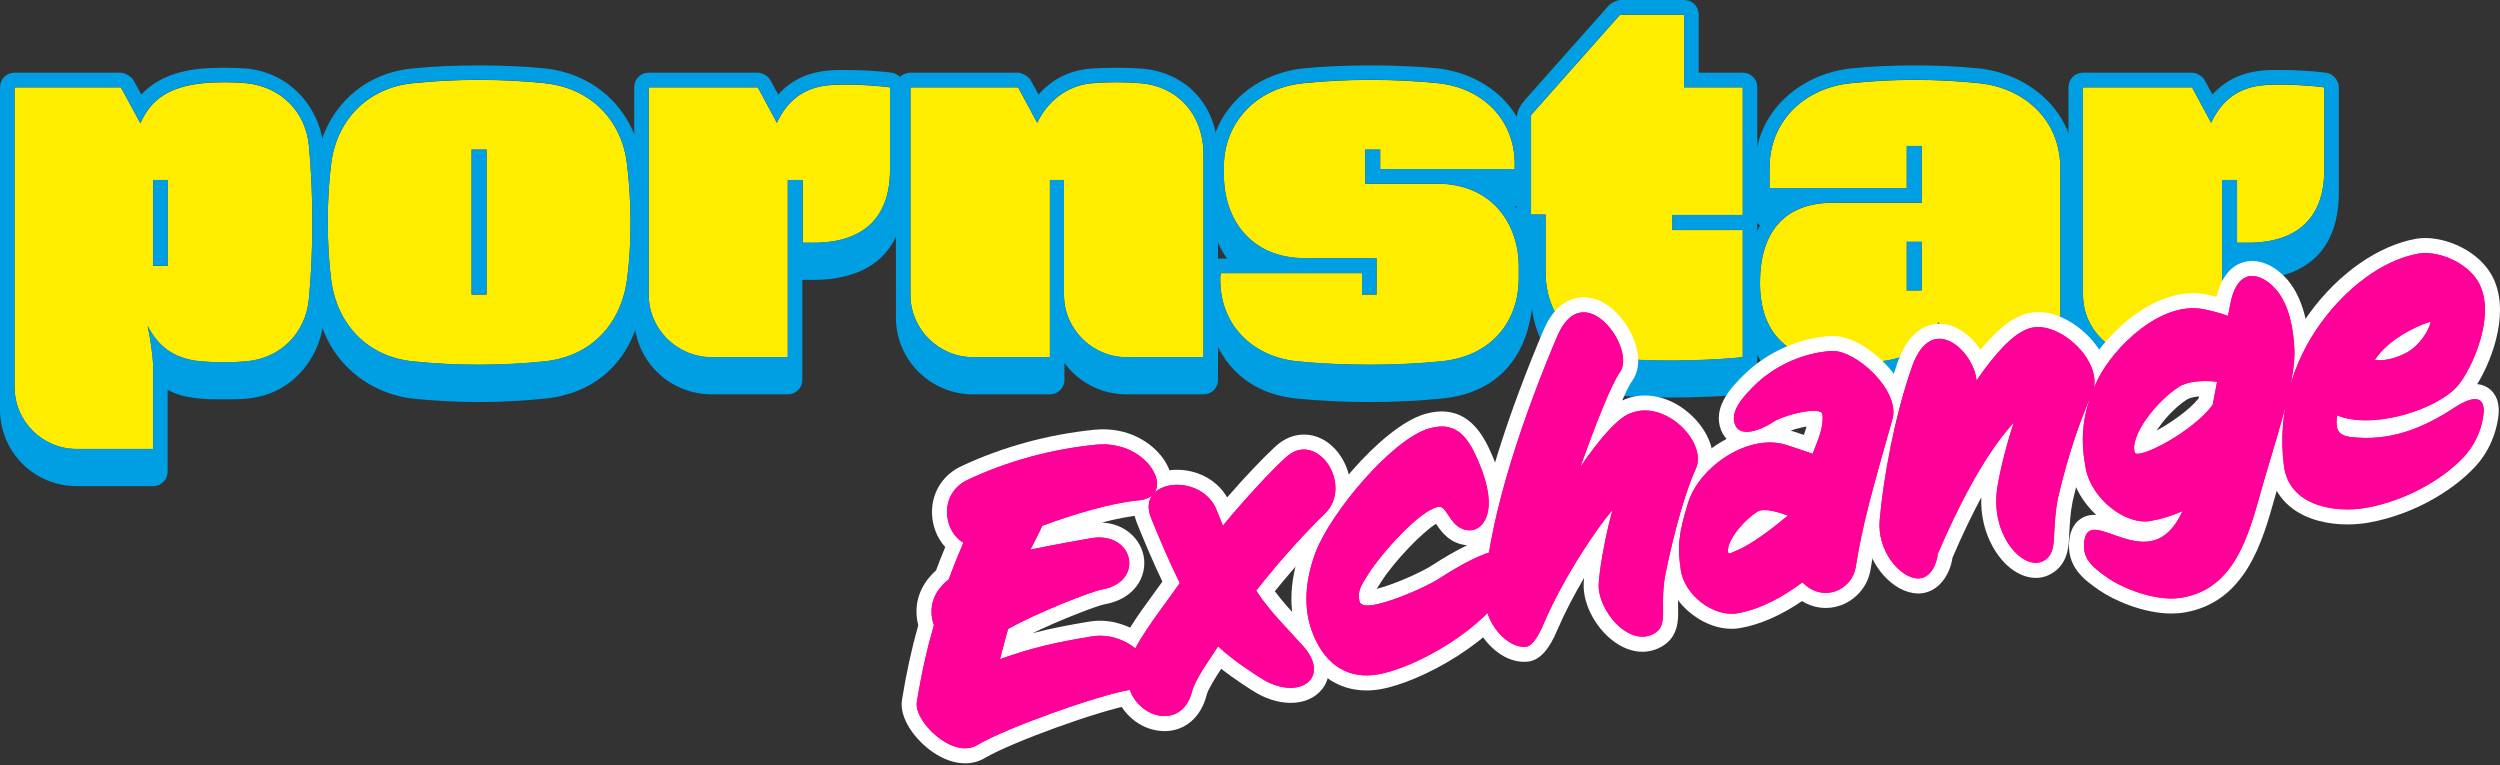
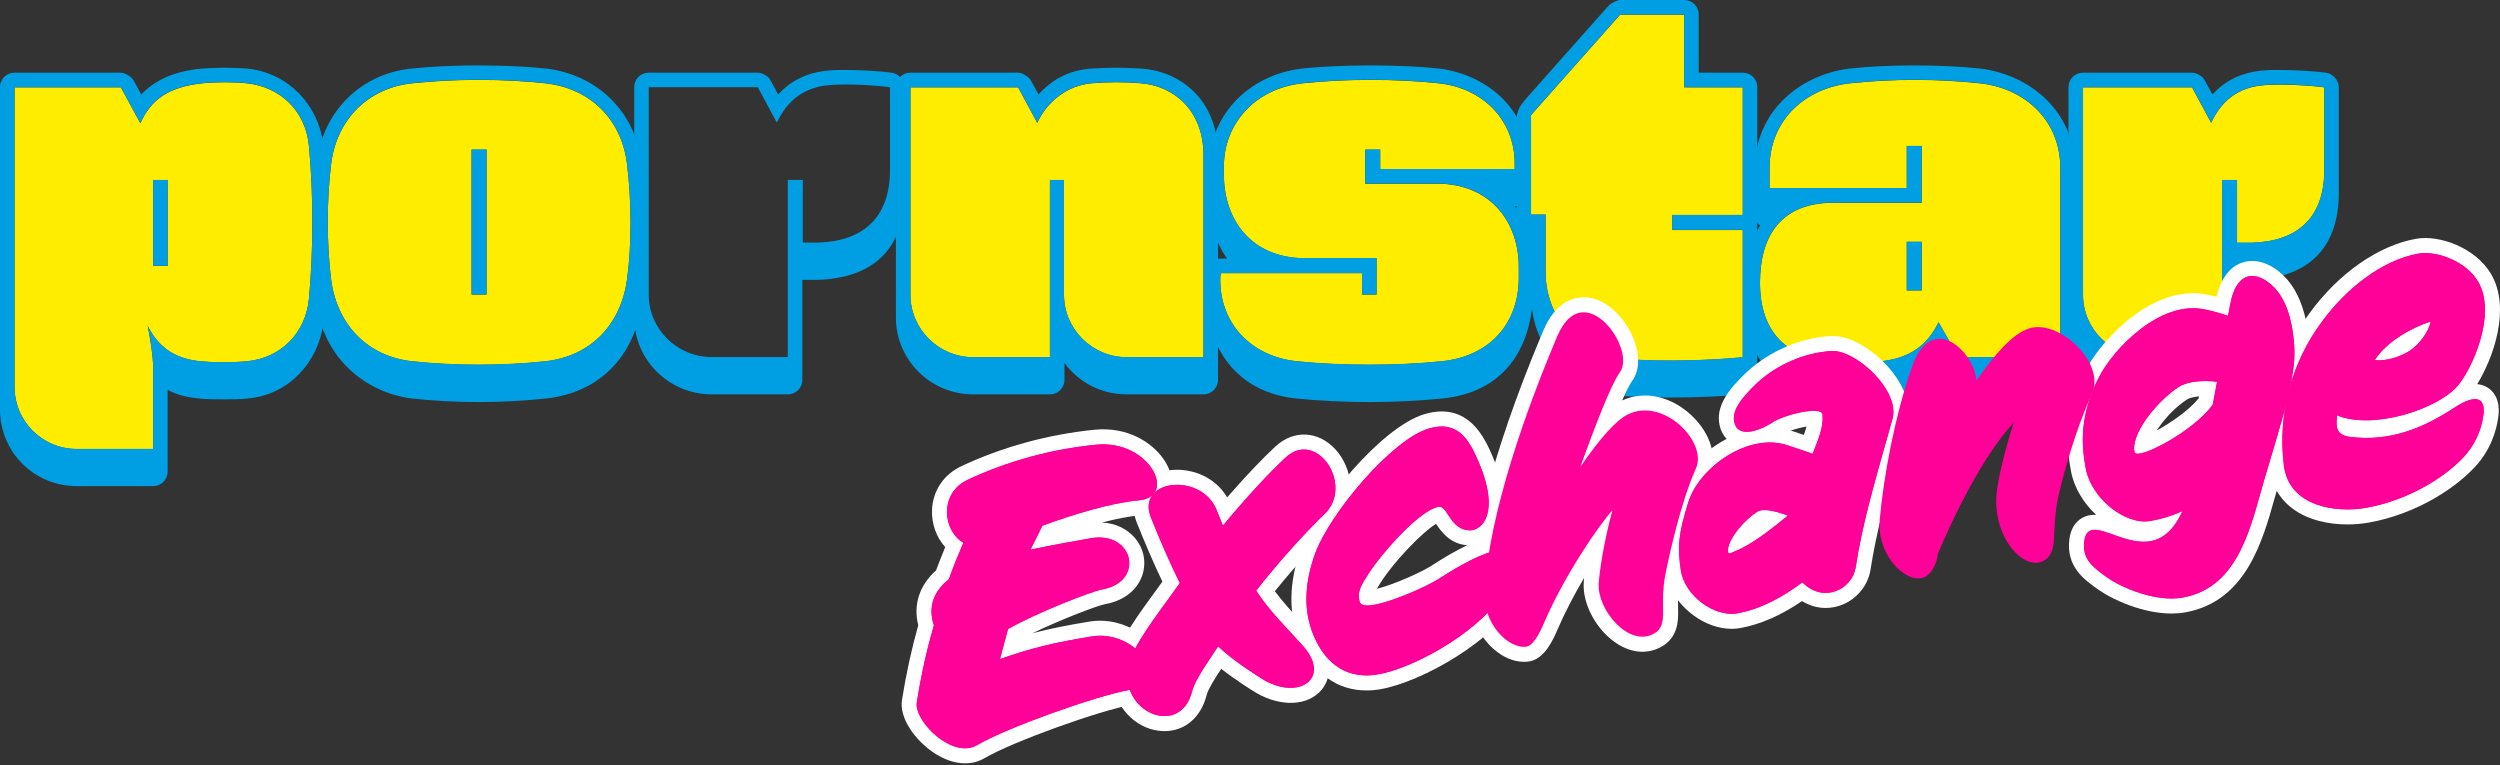
<svg xmlns="http://www.w3.org/2000/svg" width="100%" height="100%" viewBox="0 0 500 153" version="1.1" xml:space="preserve" style="fill-rule:evenodd;clip-rule:evenodd;stroke-linejoin:round;stroke-miterlimit:2;">
  <rect x="0" y="0" width="500" height="153" fill="#333333" stroke="none" />
  <g id="Logo">
    <g id="Pornstar">
      <g transform="matrix(1,0,0,1,228.156,71.181)">
        <path d="M0,-54.518C-3.18,-54.791 -6.633,-54.791 -9.813,-54.518C-14.72,-54.064 -18.627,-50.974 -20.717,-46.613L-24.533,-53.701L-46.068,-53.701L-46.068,-12.176C-46.068,-5.361 -40.434,0.273 -33.529,0.273L-18.173,0.273L-18.173,-35.164L-15.356,-35.164L-15.356,-12.176C-15.356,-5.361 -9.722,0.273 -2.817,0.273L12.539,0.273L12.539,-40.162C12.539,-48.884 6.815,-53.973 0,-54.518" style="fill:rgb(255,237,0);fill-rule:nonzero;" />
      </g>
      <g transform="matrix(1,0,0,1,287.399,52.191)">
        <path d="M0,-15.447L-14.357,-15.447L-14.357,-22.262L-11.358,-22.262L-11.358,-18.355L15.538,-18.355L15.538,-19.445C15.538,-28.259 9.086,-34.619 0.272,-35.528C-8.36,-36.436 -18.173,-36.436 -26.805,-35.528C-36.527,-34.528 -42.615,-27.259 -42.615,-18.991L-42.615,-17.174C-42.615,-8.269 -37.163,-0.546 -26.441,-0.546L-12.085,-0.546L-12.085,6.724L-14.992,6.724L-14.992,2.453L-43.251,2.453C-43.342,3.089 -43.342,3.18 -43.342,3.816C-43.342,12.811 -36.89,19.172 -27.986,20.08C-18.991,20.989 -8.087,20.989 0.909,20.08C10.721,19.081 16.355,12.357 16.355,3.362L16.355,1.181C16.355,-7.633 10.813,-15.447 0,-15.447" style="fill:rgb(255,237,0);fill-rule:nonzero;" />
      </g>
      <g transform="matrix(1,0,0,1,0,-46.802)">
        <path d="M33.528,99.992L30.62,99.992L30.62,82.819L33.528,82.819L33.528,99.992ZM49.339,63.465C46.704,63.192 43.16,63.192 40.525,63.465C33.71,64.192 30.166,66.736 28.077,71.461L24.17,64.283L2.908,64.283L2.908,124.162C2.908,131.067 8.45,136.61 15.356,136.61L30.621,136.61L30.621,120.255C30.621,118.074 30.076,114.621 29.531,111.986C31.53,115.893 34.528,118.528 40.071,119.073C42.978,119.346 46.431,119.346 49.339,119.073C56.153,118.438 61.151,113.44 61.787,106.534C62.695,96.903 62.695,85.636 61.787,76.004C61.151,69.099 56.153,64.192 49.339,63.465" style="fill:rgb(255,237,0);fill-rule:nonzero;" />
      </g>
      <g transform="matrix(1,0,0,1,0,-64.065)">
        <path d="M97.314,122.98L94.316,122.98L94.316,93.994L97.314,93.994L97.314,122.98ZM109.035,80.728C100.494,79.82 91.044,79.82 82.503,80.728C73.599,81.637 67.329,87.997 66.239,96.811C65.33,103.989 65.33,112.894 66.239,120.072C67.42,129.067 73.599,135.428 82.503,136.336C91.044,137.245 100.494,137.245 109.035,136.336C118.122,135.337 124.119,129.067 125.391,120.072C126.39,112.894 126.299,103.989 125.391,96.811C124.3,87.997 118.122,81.728 109.035,80.728" style="fill:rgb(255,237,0);fill-rule:nonzero;" />
      </g>
      <g transform="matrix(1,0,0,1,166.188,71.181)">
-         <path d="M0,-54.154C-5.543,-53.791 -8.814,-50.883 -10.813,-46.612L-14.629,-53.7L-36.436,-53.7L-36.436,-12.175C-36.436,-5.36 -30.802,0.273 -23.806,0.273L-8.632,0.273L-8.632,-35.163L-5.634,-35.163L-5.634,-22.624L-2.635,-22.624C6.452,-22.897 11.812,-27.622 11.812,-37.163L11.812,-53.7C9.177,-54.063 3.544,-54.427 0,-54.154" style="fill:rgb(255,237,0);fill-rule:nonzero;" />
-       </g>
+         </g>
      <g transform="matrix(1,0,0,1,0,-64.701)">
        <path d="M384.349,122.798L381.351,122.798L381.351,113.076L384.349,113.076L384.349,122.798ZM395.889,81.364C387.257,80.456 378.715,80.456 370.083,81.364C361.27,82.273 353.91,88.543 353.91,98.355L353.91,102.354L381.35,102.354L381.35,93.903L384.349,93.903L384.349,105.261L366.631,105.261C356.363,105.261 352.002,111.712 352.002,121.253C352.002,131.702 357.908,136.427 366.813,137.063C369.266,137.245 372.718,137.245 375.172,137.063C381.896,136.609 385.439,133.792 387.711,129.158L391.709,136.155L412.063,136.155L412.063,98.355C412.063,88.543 404.703,82.273 395.889,81.364" style="fill:rgb(255,237,0);fill-rule:nonzero;" />
      </g>
      <g transform="matrix(1,0,0,1,336.828,72.453)">
        <path d="M0,-69.51L-12.812,-69.51L-30.621,-49.429L-30.621,-29.53L-27.713,-29.53L-27.713,-18.081C-27.713,-8.177 -20.353,-1.362 -11.539,-0.636C-3.816,0 6.36,-0.454 11.722,-0.999L11.722,-26.441L-2.362,-26.441L-2.362,-29.44L11.722,-29.44L11.722,-54.972L0,-54.972L0,-69.51Z" style="fill:rgb(255,237,0);fill-rule:nonzero;" />
      </g>
      <g transform="matrix(1,0,0,1,453.041,71.181)">
        <path d="M0,-54.154C-5.543,-53.791 -8.814,-50.883 -10.813,-46.612L-14.629,-53.7L-36.436,-53.7L-36.436,-12.175C-36.436,-5.36 -30.803,0.273 -23.806,0.273L-8.632,0.273L-8.632,-35.163L-5.634,-35.163L-5.634,-22.624L-2.635,-22.624C6.451,-22.897 11.812,-27.622 11.812,-37.163L11.812,-53.7C9.177,-54.063 3.544,-54.427 0,-54.154" style="fill:rgb(255,237,0);fill-rule:nonzero;" />
      </g>
      <g transform="matrix(1,0,0,1,0,-42.237)">
        <path d="M33.528,95.392L30.62,95.392L30.62,78.219L33.528,78.219L33.528,95.392ZM61.787,101.934C62.695,92.303 62.695,81.036 61.787,71.404C61.151,64.499 56.153,59.592 49.339,58.865C46.704,58.592 43.16,58.592 40.525,58.865C33.71,59.592 30.166,62.136 28.077,66.861L24.17,59.683L2.908,59.683L2.908,119.562C2.908,126.467 8.45,132.01 15.356,132.01L30.621,132.01L30.621,115.655C30.621,113.474 30.076,110.021 29.531,107.386C31.53,111.293 34.528,113.928 40.071,114.473C42.978,114.746 46.431,114.746 49.339,114.473C56.153,113.838 61.151,108.84 61.787,101.934M49.702,121.925C48.248,122.106 46.431,122.106 44.705,122.106C42.978,122.106 41.07,122.106 39.707,121.925C37.163,121.652 35.346,121.198 33.528,120.198L33.528,136.554C33.528,138.189 32.256,139.461 30.621,139.461L15.356,139.461C6.815,139.461 0,132.647 0,124.105L0,59.683C0,58.047 1.272,56.775 2.908,56.775L24.17,56.775C24.987,56.775 26.35,57.593 26.714,58.32L28.259,61.137C30.893,58.32 34.71,56.503 40.252,55.957C41.524,55.867 43.342,55.776 44.886,55.776C46.431,55.776 48.157,55.867 49.52,55.957C57.698,56.866 63.604,63.136 64.695,71.132C65.149,75.857 65.331,81.4 65.331,86.67C65.331,92.03 65.149,102.025 64.695,106.75C63.695,114.746 57.698,121.198 49.611,121.925L49.702,121.925Z" style="fill:rgb(0,159,227);fill-rule:nonzero;" />
      </g>
      <g transform="matrix(1,0,0,1,0,-59.501)">
        <path d="M97.314,118.381L94.316,118.381L94.316,89.395L97.314,89.395L97.314,118.381ZM66.239,92.212C65.33,99.39 65.33,108.295 66.239,115.473C67.42,124.468 73.599,130.829 82.503,131.737C91.044,132.646 100.494,132.646 109.035,131.737C118.122,130.738 124.119,124.468 125.391,115.473C126.39,108.295 126.299,99.39 125.391,92.212C124.3,83.398 118.122,77.129 109.035,76.129C100.494,75.221 91.044,75.221 82.503,76.129C73.599,77.038 67.329,83.398 66.239,92.212M95.769,72.586C100.312,72.586 105.128,72.767 109.308,73.221C119.575,74.494 126.936,81.853 128.298,91.849C128.753,95.392 128.934,99.844 128.934,104.115C128.934,108.295 128.753,116.836 128.298,120.38C126.845,130.738 119.939,138.007 109.308,139.189C105.037,139.643 100.403,139.915 95.769,139.915C91.135,139.915 86.41,139.643 82.231,139.189C72.327,137.825 64.694,130.465 63.331,120.38C62.877,116.836 62.604,108.113 62.604,103.842C62.604,99.663 62.877,95.392 63.331,91.849C64.694,81.853 71.963,74.312 82.231,73.221C86.501,72.767 91.044,72.586 95.769,72.586" style="fill:rgb(0,159,227);fill-rule:nonzero;" />
      </g>
      <g transform="matrix(1,0,0,1,142.382,21.444)">
        <path d="M0,49.975L15.174,49.975L15.174,14.538L18.173,14.538L18.173,27.077L21.171,27.077C30.258,26.805 35.618,22.08 35.618,12.539L35.618,-3.998C32.983,-4.362 27.35,-4.725 23.806,-4.452C18.263,-4.089 14.992,-1.181 12.994,3.09L9.177,-3.998L-12.63,-3.998L-12.63,37.527C-12.63,44.341 -6.996,49.975 0,49.975M-15.538,-3.998C-15.538,-5.634 -14.266,-6.906 -12.63,-6.906L9.177,-6.906C10.086,-6.906 11.358,-6.179 11.721,-5.361L13.266,-2.544C15.72,-5.27 18.991,-6.997 23.534,-7.36C24.351,-7.451 25.714,-7.451 26.714,-7.451C30.166,-7.451 33.983,-7.178 35.982,-6.906C37.345,-6.724 38.526,-5.361 38.526,-3.998L38.526,17.082C38.526,28.531 32.075,34.165 21.171,34.528L18.082,34.528L18.082,54.518C18.082,56.154 16.81,57.426 15.174,57.426L0,57.426C-8.632,57.426 -15.538,50.52 -15.538,42.07L-15.538,-3.998Z" style="fill:rgb(0,159,227);fill-rule:nonzero;" />
      </g>
      <g transform="matrix(1,0,0,1,194.628,20.99)">
        <path d="M0,50.429L15.356,50.429L15.356,14.992L18.173,14.992L18.173,37.981C18.173,44.795 23.806,50.429 30.712,50.429L46.068,50.429L46.068,9.995C46.068,1.272 40.344,-3.816 33.529,-4.362C30.348,-4.634 26.895,-4.634 23.715,-4.362C18.809,-3.908 14.902,-0.818 12.812,3.544L8.995,-3.544L-12.539,-3.544L-12.539,37.981C-12.539,44.795 -6.905,50.429 0,50.429M-15.447,-3.544C-15.447,-5.18 -14.175,-6.452 -12.539,-6.452L8.995,-6.452C9.813,-6.452 11.176,-5.634 11.54,-4.907L13.084,-2.09C15.72,-5.088 19.173,-6.906 23.443,-7.27C24.988,-7.36 26.987,-7.451 28.622,-7.451C30.257,-7.451 32.075,-7.36 33.71,-7.27C41.979,-6.633 48.976,-0.546 48.976,9.995L48.976,54.972C48.976,56.608 47.703,57.88 46.068,57.88L30.712,57.88C25.533,57.88 21.08,55.426 18.263,51.61L18.263,54.972C18.263,56.608 16.991,57.88 15.356,57.88L0,57.88C-8.541,57.88 -15.447,50.974 -15.447,42.524L-15.447,-3.544Z" style="fill:rgb(0,159,227);fill-rule:nonzero;" />
      </g>
      <g transform="matrix(1,0,0,1,272.407,38.89)">
        <path d="M0,15.719L-28.259,15.719C-28.349,16.355 -28.349,16.446 -28.349,17.082C-28.349,26.078 -21.898,32.438 -12.994,33.346C-3.998,34.256 6.906,34.256 15.901,33.346C25.714,32.347 31.347,25.624 31.347,16.628L31.347,14.447C31.347,5.633 25.805,-2.181 14.992,-2.181L0.636,-2.181L0.636,-8.996L3.634,-8.996L3.634,-5.089L30.53,-5.089L30.53,-6.179C30.53,-14.993 24.078,-21.353 15.265,-22.262C6.633,-23.17 -3.18,-23.17 -11.812,-22.262C-21.534,-21.262 -27.623,-13.993 -27.623,-5.724L-27.623,-3.907C-27.623,4.998 -22.171,12.721 -11.449,12.721L2.907,12.721L2.907,19.99L0,19.99L0,15.719ZM-28.259,12.812L-26.986,12.812C-29.44,9.54 -30.53,5.179 -30.53,-2.09L-30.53,-5.724C-30.53,-15.356 -23.17,-23.806 -12.085,-25.169C-7.905,-25.623 -2.998,-25.805 1.726,-25.805C6.451,-25.805 11.267,-25.623 15.538,-25.169C25.532,-23.806 33.437,-16.537 33.437,-6.179L33.437,-0.545C33.437,1.09 32.165,2.363 30.53,2.363C32.438,4.27 34.255,8.541 34.255,14.447L34.255,18.445C34.255,31.711 27.622,39.616 16.173,40.798C11.631,41.252 6.633,41.524 1.454,41.524C-3.726,41.524 -8.814,41.252 -13.266,40.798C-23.716,39.707 -31.257,32.256 -31.257,18.899C-31.257,17.9 -31.257,15.901 -31.166,15.265C-30.984,13.902 -29.894,12.812 -28.259,12.812" style="fill:rgb(0,159,227);fill-rule:nonzero;" />
      </g>
      <g transform="matrix(1,0,0,1,306.207,56.517)">
        <path d="M0,-33.528L0,-13.629L2.908,-13.629L2.908,-2.18C2.908,7.724 10.268,14.539 19.082,15.266C26.805,15.901 36.981,15.447 42.343,14.902L42.343,-10.54L28.259,-10.54L28.259,-13.538L42.343,-13.538L42.343,-39.071L30.621,-39.071L30.621,-53.609L17.809,-53.609L0,-33.528ZM30.621,-56.517C32.256,-56.517 33.529,-55.244 33.529,-53.609L33.529,-41.978L42.343,-41.978C43.978,-41.978 45.25,-40.706 45.25,-39.071L45.25,19.446C45.25,20.899 44.069,22.171 42.615,22.353C39.071,22.716 33.438,22.989 27.714,22.989C24.715,22.989 21.444,22.898 18.809,22.716C8.541,21.898 0,13.903 0,2.363L0,-6.178C-1.635,-6.178 -2.907,-7.45 -2.907,-9.086L-2.907,-32.347C-2.907,-34.164 -2.362,-35.255 -0.909,-36.89L15.629,-55.517C15.992,-55.88 17.264,-56.517 17.809,-56.517L30.621,-56.517Z" style="fill:rgb(0,159,227);fill-rule:nonzero;" />
      </g>
      <g transform="matrix(1,0,0,1,0,-59.955)">
        <path d="M381.35,108.295L384.348,108.295L384.348,118.017L381.35,118.017L381.35,108.295ZM412.063,93.575C412.063,83.762 404.703,77.492 395.889,76.583C387.257,75.675 378.715,75.675 370.083,76.583C361.27,77.492 353.91,83.762 353.91,93.575L353.91,97.573L381.35,97.573L381.35,89.122L384.349,89.122L384.349,100.48L366.631,100.48C356.363,100.48 352.002,106.932 352.002,116.472C352.002,126.921 357.908,131.646 366.813,132.282C369.266,132.464 372.718,132.464 375.172,132.282C381.896,131.828 385.439,129.011 387.711,124.377L391.709,131.374L412.063,131.374L412.063,93.575ZM391.709,138.825C390.891,138.825 389.528,138.098 389.165,137.371L387.439,134.372C384.622,137.371 380.715,139.279 375.353,139.733C374.173,139.824 372.264,139.915 370.992,139.915C369.538,139.915 367.812,139.824 366.631,139.733C356.272,138.916 349.457,133.191 349.185,121.015C349.003,113.201 350.275,108.204 352.002,105.023C351.184,104.569 351.002,103.751 351.002,102.116L351.002,93.575C351.002,82.307 359.907,74.948 369.811,73.675C373.99,73.221 378.625,73.04 382.986,73.04C387.347,73.04 391.891,73.221 396.161,73.675C406.065,74.948 414.97,82.307 414.97,93.575L414.97,135.917C414.97,137.553 413.698,138.825 412.063,138.825L391.709,138.825Z" style="fill:rgb(0,159,227);fill-rule:nonzero;" />
      </g>
      <g transform="matrix(1,0,0,1,429.235,21.444)">
        <path d="M0,49.975L15.174,49.975L15.174,14.538L18.173,14.538L18.173,27.077L21.171,27.077C30.257,26.805 35.618,22.08 35.618,12.539L35.618,-3.998C32.983,-4.362 27.35,-4.725 23.806,-4.452C18.263,-4.089 14.992,-1.181 12.993,3.09L9.177,-3.998L-12.63,-3.998L-12.63,37.527C-12.63,44.341 -6.997,49.975 0,49.975M-15.538,-3.998C-15.538,-5.634 -14.266,-6.906 -12.63,-6.906L9.177,-6.906C10.086,-6.906 11.358,-6.179 11.721,-5.361L13.266,-2.544C15.719,-5.27 18.99,-6.997 23.533,-7.36C24.351,-7.451 25.714,-7.451 26.713,-7.451C30.167,-7.451 33.982,-7.178 35.982,-6.906C37.344,-6.724 38.526,-5.361 38.526,-3.998L38.526,17.082C38.526,28.531 32.075,34.165 21.171,34.528L18.081,34.528L18.081,54.518C18.081,56.154 16.809,57.426 15.174,57.426L0,57.426C-8.632,57.426 -15.538,50.52 -15.538,42.07L-15.538,-3.998Z" style="fill:rgb(0,159,227);fill-rule:nonzero;" />
      </g>
    </g>
    <g id="Exchange">
      <g transform="matrix(1,0,0,1,220.586,146.09)">
        <path d="M0,-54.214C-0.348,-54.214 -0.705,-54.197 -1.072,-54.161C-9.706,-53.302 -18.277,-50.952 -25.852,-47.365C-27.78,-46.442 -28.137,-44.786 -28.176,-43.882C-28.245,-42.314 -27.524,-40.807 -26.382,-40.131L-24.108,-38.787L-25.15,-36.359C-26.259,-33.776 -27.272,-31.234 -28.002,-29.202L-28.294,-28.388L-28.974,-27.853C-31.082,-26.199 -31.732,-24.287 -30.959,-22.009L-30.656,-21.114L-30.919,-20.207C-32.32,-15.375 -33.379,-10.604 -34.251,-5.192C-34.265,-4.459 -32.686,-1.798 -30.026,-0.25C-29.367,0.133 -27.723,0.959 -26.679,0.336C-20.532,-3.273 -2.529,-9.786 4.919,-11.1C6.09,-11.296 6.381,-11.621 6.384,-11.625C6.38,-11.742 6.146,-12.584 5.131,-13.585C3.769,-14.927 1.151,-16.321 -1.759,-15.835C-8.769,-14.671 -13.004,-13.759 -19.59,-11.431L-24.829,-9.579L-23.512,-14.977C-23.213,-16.202 -22.864,-17.464 -22.521,-18.702C-22.3,-19.501 -22.082,-20.29 -21.883,-21.05L-21.564,-22.274L-20.464,-22.901C-14.771,-26.149 -3.353,-30.69 -0.685,-31.16C1.307,-31.512 2.456,-32.523 2.242,-33.738C2.038,-34.893 0.654,-35.935 -1.906,-35.48C-4.294,-35.06 -9.259,-34.185 -13.886,-33.216L-19.943,-31.949L-17.195,-37.493C-16.925,-38.039 -16.645,-38.586 -16.367,-39.133C-15.826,-40.193 -15.315,-41.193 -14.869,-42.18L-14.351,-43.323L-13.174,-43.758C-9.473,-45.127 -0.116,-48.38 6.834,-49.009C7.623,-49.072 7.857,-49.263 7.859,-49.265C7.865,-49.375 7.741,-50.209 6.869,-51.258C5.634,-52.744 3.229,-54.214 0,-54.214M-27.562,6.576C-29.617,6.576 -31.828,5.828 -33.991,4.35C-37.536,1.928 -40.802,-2.462 -40.182,-6.165C-39.337,-11.417 -38.271,-16.296 -36.935,-21.033C-37.973,-25.129 -36.705,-29.046 -33.378,-32.004C-32.854,-33.419 -32.226,-35.017 -31.539,-36.675C-33.309,-38.623 -34.305,-41.336 -34.182,-44.146C-34.016,-47.917 -31.868,-51.15 -28.435,-52.792C-20.234,-56.677 -10.979,-59.216 -1.662,-60.143C4.987,-60.79 9.783,-57.582 12.06,-54.359C13.871,-51.797 14.32,-48.918 13.261,-46.656C12.686,-45.428 11.153,-43.323 7.344,-43.019C5.293,-42.834 2.717,-42.34 -0.203,-41.585C4.512,-41.356 7.561,-38.191 8.162,-34.782C8.856,-30.846 6.398,-26.306 0.359,-25.24C-1.044,-24.993 -8.448,-22.178 -14.103,-19.44C-10.536,-20.387 -7.108,-21.04 -2.749,-21.764C4.525,-22.978 11.413,-17.792 12.269,-12.682C12.581,-10.823 12.105,-9.052 10.931,-7.693C9.804,-6.389 8.124,-5.542 5.938,-5.176C-0.722,-4 -18.139,2.293 -23.619,5.51C-24.814,6.223 -26.152,6.576 -27.562,6.576" style="fill:white;fill-rule:nonzero;" />
      </g>
      <g transform="matrix(1,0,0,1,235.425,132.201)">
-         <path d="M0,-32.233C-1.226,-32.233 -2.178,-31.848 -2.525,-31.401C-2.839,-30.998 -2.641,-30.275 -2.42,-29.74C-0.861,-25.888 1.023,-21.372 3.229,-16.935L4.024,-15.336L3,-13.873C2.082,-12.564 1.141,-11.271 0.218,-10.002C-1.323,-7.887 -2.778,-5.889 -3.973,-4.014C-4.848,-2.686 -7.435,1.237 -6.938,3.712C-6.444,6.346 -4.356,7.953 -2.617,8.009C-1.293,8.043 -0.387,7.157 0.07,5.354C0.601,3.132 2.466,0.233 4.667,-3.046C5.048,-3.614 5.395,-4.131 5.674,-4.566L7.662,-7.661L10.299,-5.096C12.449,-3.005 16.286,-0.384 18.918,1.224C21.707,2.82 23.832,2.452 24.284,1.901C24.463,1.683 24.392,0.669 23.012,-0.921C22.228,-1.799 21.397,-2.693 20.565,-3.588C18.022,-6.324 15.393,-9.152 13.275,-12.459L12.128,-14.251L13.438,-15.929C18.312,-22.173 23.934,-28.255 27.343,-31.513C29.603,-33.639 28.58,-36.825 27.182,-38.315C25.482,-40.124 24.258,-38.976 23.735,-38.487C20.457,-35.446 15.761,-30.34 11.47,-25.152L8.263,-21.274L6.369,-25.936C6.164,-26.443 5.955,-26.968 5.746,-27.494C5.542,-28.006 5.339,-28.517 5.138,-29.01C4.151,-31.517 1.625,-32.062 0.874,-32.169C0.571,-32.213 0.279,-32.233 0,-32.233M-2.515,14.021C-2.612,14.021 -2.71,14.02 -2.807,14.017C-7.656,13.863 -11.874,10.01 -12.838,4.856C-13.704,0.552 -11.251,-3.895 -9.017,-7.284C-7.746,-9.277 -6.238,-11.348 -4.641,-13.541C-4.08,-14.312 -3.511,-15.093 -2.946,-15.881C-4.9,-19.957 -6.577,-23.988 -7.984,-27.466C-9.557,-31.277 -8.212,-33.881 -7.27,-35.092C-5.405,-37.49 -1.959,-38.651 1.73,-38.119C5.32,-37.603 8.31,-35.625 10.004,-32.719C13.503,-36.748 16.949,-40.392 19.636,-42.884C23.235,-46.254 28.145,-46.071 31.564,-42.429C35.208,-38.548 36.212,-31.603 31.479,-27.151C28.651,-24.449 23.879,-19.324 19.545,-13.954C21.144,-11.794 23.013,-9.783 24.967,-7.681C25.828,-6.755 26.688,-5.83 27.525,-4.891C31.366,-0.468 30.763,3.485 28.927,5.718C26.24,8.988 20.866,9.266 15.857,6.396C14.708,5.695 11.623,3.762 8.822,1.558C7.633,3.359 6.172,5.683 5.907,6.791C4.767,11.289 1.558,14.021 -2.515,14.021" style="fill:white;fill-rule:nonzero;" />
+         <path d="M0,-32.233C-1.226,-32.233 -2.178,-31.848 -2.525,-31.401C-2.839,-30.998 -2.641,-30.275 -2.42,-29.74C-0.861,-25.888 1.023,-21.372 3.229,-16.935L4.024,-15.336L3,-13.873C2.082,-12.564 1.141,-11.271 0.218,-10.002C-1.323,-7.887 -2.778,-5.889 -3.973,-4.014C-4.848,-2.686 -7.435,1.237 -6.938,3.712C-6.444,6.346 -4.356,7.953 -2.617,8.009C-1.293,8.043 -0.387,7.157 0.07,5.354C0.601,3.132 2.466,0.233 4.667,-3.046C5.048,-3.614 5.395,-4.131 5.674,-4.566L7.662,-7.661L10.299,-5.096C12.449,-3.005 16.286,-0.384 18.918,1.224C21.707,2.82 23.832,2.452 24.284,1.901C24.463,1.683 24.392,0.669 23.012,-0.921C22.228,-1.799 21.397,-2.693 20.565,-3.588C18.022,-6.324 15.393,-9.152 13.275,-12.459L12.128,-14.251L13.438,-15.929C18.312,-22.173 23.934,-28.255 27.343,-31.513C29.603,-33.639 28.58,-36.825 27.182,-38.315C25.482,-40.124 24.258,-38.976 23.735,-38.487C20.457,-35.446 15.761,-30.34 11.47,-25.152L8.263,-21.274L6.369,-25.936C6.164,-26.443 5.955,-26.968 5.746,-27.494C5.542,-28.006 5.339,-28.517 5.138,-29.01C0.571,-32.213 0.279,-32.233 0,-32.233M-2.515,14.021C-2.612,14.021 -2.71,14.02 -2.807,14.017C-7.656,13.863 -11.874,10.01 -12.838,4.856C-13.704,0.552 -11.251,-3.895 -9.017,-7.284C-7.746,-9.277 -6.238,-11.348 -4.641,-13.541C-4.08,-14.312 -3.511,-15.093 -2.946,-15.881C-4.9,-19.957 -6.577,-23.988 -7.984,-27.466C-9.557,-31.277 -8.212,-33.881 -7.27,-35.092C-5.405,-37.49 -1.959,-38.651 1.73,-38.119C5.32,-37.603 8.31,-35.625 10.004,-32.719C13.503,-36.748 16.949,-40.392 19.636,-42.884C23.235,-46.254 28.145,-46.071 31.564,-42.429C35.208,-38.548 36.212,-31.603 31.479,-27.151C28.651,-24.449 23.879,-19.324 19.545,-13.954C21.144,-11.794 23.013,-9.783 24.967,-7.681C25.828,-6.755 26.688,-5.83 27.525,-4.891C31.366,-0.468 30.763,3.485 28.927,5.718C26.24,8.988 20.866,9.266 15.857,6.396C14.708,5.695 11.623,3.762 8.822,1.558C7.633,3.359 6.172,5.683 5.907,6.791C4.767,11.289 1.558,14.021 -2.515,14.021" style="fill:white;fill-rule:nonzero;" />
      </g>
      <g transform="matrix(1,0,0,1,287.21,113.576)">
        <path d="M0,-8.812C-2.755,-7.145 -8.378,-1.299 -10.993,2.813C-11.366,3.39 -11.648,3.84 -11.859,4.198C-11.411,4.081 -10.866,3.924 -10.206,3.713C-6.365,2.445 -2.201,0.455 -0.561,-0.657C1.462,-1.966 3.863,-3.402 6.217,-4.525C2.722,-4.811 0.974,-7.337 0,-8.812M1.116,-25.281C0.611,-25.281 0.05,-25.177 -0.594,-24.99C-5.972,-23.382 -18.043,-10.728 -21.323,-1.927C-23.32,3.52 -23.434,8.376 -21.658,12.49C-19.678,17.142 -16.472,19.106 -12.114,18.336C-4.557,17.002 8.174,9.133 11.343,2.603C11.895,1.446 11.979,0.351 11.907,-0.335C9.925,0.204 6.445,1.969 2.759,4.354C0.471,5.905 -4.326,8.102 -8.347,9.429C-11.742,10.518 -14.383,11.01 -16.323,9.909C-17.311,9.347 -17.996,8.428 -18.252,7.321C-18.958,4.061 -17.612,1.979 -16.053,-0.431C-14.18,-3.378 -5.724,-14.174 -0.036,-15.177C2.692,-15.658 4.157,-13.429 4.945,-12.232C5.861,-10.841 6.208,-10.519 6.798,-10.509C6.782,-10.52 6.964,-10.627 7.147,-10.98C7.462,-11.584 8.296,-14.012 5.803,-19.895C4.095,-23.848 2.99,-25.281 1.116,-25.281M-13.925,24.513C-19.782,24.513 -24.524,21.106 -27.182,14.859C-29.583,9.299 -29.511,2.945 -26.962,-4.011C-23.897,-12.233 -11.104,-28.122 -2.293,-30.756C6.546,-33.325 9.778,-25.851 11.329,-22.259C14.72,-14.257 13.599,-9.816 12.063,-7.497C11.769,-7.053 11.434,-6.652 11.066,-6.298C11.599,-6.413 12.109,-6.485 12.588,-6.509C14.312,-6.572 15.809,-5.748 16.778,-4.266C18.336,-1.883 18.328,1.925 16.759,5.21C12.247,14.51 -2.977,22.827 -11.07,24.256L-11.071,24.256C-12.047,24.427 -13,24.513 -13.925,24.513" style="fill:white;fill-rule:nonzero;" />
      </g>
      <g transform="matrix(1,0,0,1,316.725,126.178)">
        <path d="M0,-60.71C-0.027,-60.71 -0.053,-60.709 -0.079,-60.707C-0.826,-60.648 -1.755,-59.518 -2.504,-57.759C-7.43,-46.119 -15.845,-24.123 -16.835,-7.66C-16.994,-4.684 -15.515,-2.228 -14.078,-0.929C-13.341,-0.263 -12.674,0.049 -12.235,0.148C-11.925,-0.245 -11.389,-1.089 -10.765,-2.588C-6.362,-12.897 0.836,-23.183 3.538,-26.161L8.662,-23.346C7.029,-17.395 6.087,-11.091 6.019,-9.233C5.919,-7.045 7.821,-3.828 10.008,-2.456C11.542,-1.495 12.335,-1.923 12.596,-2.064C12.714,-2.126 12.743,-2.153 12.744,-2.153C12.741,-2.159 12.915,-2.506 12.887,-3.977C12.848,-6.606 12.856,-8.974 13.333,-11.481L13.334,-11.482C13.443,-12.056 16.059,-25.631 19.703,-33.68C20.158,-34.66 19.482,-36.75 17.585,-38.6C15.805,-40.335 12.793,-41.895 10.154,-40.589C9.328,-40.182 6.88,-38.453 1.812,-31.1L-3.489,-33.827C1.759,-48.346 3.708,-51.966 4.821,-53.497C5.017,-53.832 4.947,-55.592 3.604,-57.732C2.375,-59.692 0.856,-60.71 0,-60.71M-11.918,6.188C-14.015,6.188 -16.206,5.249 -18.108,3.53C-21.3,0.646 -23.067,-3.665 -22.836,-8.001C-21.843,-24.511 -14.241,-45.448 -8.037,-60.108C-5.792,-65.381 -2.601,-66.61 -0.319,-66.714C3.959,-66.898 7.428,-63.362 9.248,-59.979C11.304,-56.156 11.466,-52.412 9.682,-49.961C9.352,-49.507 8.756,-48.462 7.71,-46.083C12.154,-48.161 17.653,-46.93 21.781,-42.904C25.476,-39.301 26.804,-34.697 25.166,-31.174C22.497,-25.276 20.121,-14.976 19.239,-10.357C18.866,-8.401 18.863,-6.44 18.897,-4.079C18.931,-2.323 19.004,1.363 15.423,3.241C12.79,4.666 9.72,4.458 6.814,2.637C2.737,0.08 -0.186,-5.13 0.013,-9.481C0.024,-9.788 0.05,-10.163 0.091,-10.598C-1.841,-7.315 -3.747,-3.715 -5.226,-0.252C-6.868,3.69 -8.665,5.719 -10.871,6.107C-11.216,6.161 -11.566,6.188 -11.918,6.188" style="fill:white;fill-rule:nonzero;" />
      </g>
      <g transform="matrix(1,0,0,1,348.592,82.608)">
        <path d="M-2.747,31.102C-3.124,31.102 -3.526,31.037 -3.944,30.871C-4.762,30.546 -5.415,29.887 -5.736,29.063L-5.816,28.83C-6.99,24.882 -2.36,19.597 1.143,17.265C3.047,15.988 5.878,16.125 10.051,17.7L14.896,19.526L10.907,22.827C6.078,26.825 2.549,29.206 -0.197,30.322C-0.367,30.388 -0.498,30.453 -0.624,30.512C-1.128,30.751 -1.87,31.102 -2.747,31.102M9.548,3.503C9.65,3.534 9.75,3.567 9.85,3.601L11.402,4.118C11.664,4.205 11.922,4.29 12.179,4.376C12.396,3.779 12.577,3.225 12.708,2.698C11.741,2.866 10.571,3.16 9.548,3.503M5.372,8.894C3.626,8.894 1.71,9.391 -0.225,10.364C-3.952,12.239 -7.029,15.529 -8.063,18.744C-10.044,25.063 -10.023,27.017 -9.458,30.983C-9.215,32.646 -8.021,34.401 -6.267,35.669C-4.707,36.795 -2.979,37.328 -1.633,37.091C2.926,36.287 7.249,33.583 10.072,31.456L12.09,29.936L14.209,31.92C15.511,33.133 16.705,33.076 17.476,32.813C18.549,32.447 19.388,31.489 19.568,30.427C20.891,21.987 22.727,15.494 26.385,2.564L27.022,0.313C27.332,-0.825 26.575,-2.735 25.039,-4.645C22.488,-7.817 19.204,-9.457 17.881,-9.41C13.247,-9.121 8.377,-7.032 4.89,-3.826C2.203,-1.282 1.436,0.051 1.245,0.7C2.007,0.54 3.201,0.057 4.123,-0.559C6.496,-2.194 13.661,-4.405 16.751,-2.957C17.983,-2.38 18.789,-1.262 18.908,0.034C19.174,3.088 18.135,5.708 17.036,8.482L15.658,11.989L12.901,10.983C11.836,10.593 10.699,10.217 9.511,9.824L7.926,9.296C7.134,9.027 6.276,8.894 5.372,8.894M-2.273,43.155C-4.773,43.155 -7.432,42.242 -9.787,40.541C-12.877,38.309 -14.925,35.139 -15.407,31.843C-16.126,26.803 -15.993,23.944 -13.792,16.924C-12.292,12.264 -8.279,7.797 -3.266,5.169C-3.922,4.488 -4.392,3.615 -4.639,2.592C-5.633,-1.452 -2.617,-4.996 0.79,-8.221C5.357,-12.421 11.452,-15.031 17.543,-15.412C21.903,-15.636 26.889,-11.935 29.723,-8.412C32.568,-4.875 33.666,-1.205 32.814,1.921L32.17,4.2C28.575,16.906 26.771,23.283 25.504,31.371L25.5,31.395C24.966,34.635 22.577,37.424 19.415,38.502C16.827,39.385 14.142,39.052 11.802,37.611C7.578,40.49 3.419,42.304 -0.589,43.011C-1.138,43.107 -1.702,43.155 -2.273,43.155" style="fill:white;fill-rule:nonzero;" />
      </g>
      <g transform="matrix(1,0,0,1,387.917,109.216)">
-         <path d="M0,-38.448C-1.317,-38.448 -2.371,-35.743 -2.67,-34.892C-6.295,-24.56 -8.334,-12.339 -8.979,-5.015C-9.207,-2.59 -8.373,-0.044 -6.75,1.812C-5.631,3.091 -4.639,3.456 -4.27,3.471C-4.029,3.35 -3.447,2.36 -3.352,1.288L-3.31,0.812L-3.122,0.372C3.506,-15.145 9.104,-22.939 12.633,-26.744L17.693,-23.766C15.746,-17.813 14.659,-12.523 14.431,-10.587C13.809,-5.144 16.334,-1.326 18.183,-0.092C18.841,0.347 19.251,0.37 19.325,0.326C19.771,0.092 19.867,-1.291 19.89,-2.098L19.928,-2.803C20.068,-5.326 20.2,-7.709 20.751,-10.281L20.757,-10.313C21.214,-12.338 23.695,-22.885 27.718,-31.62C28.533,-33.359 27.305,-35.697 25.888,-37.312C23.732,-39.768 20.642,-41.247 18.855,-40.679C17.325,-40.198 14.534,-38.203 9.861,-31.405L5.094,-24.471L4.389,-32.856C4.193,-35.189 1.88,-38.216 0.122,-38.441C0.081,-38.446 0.04,-38.448 0,-38.448M-4.274,9.482C-4.347,9.482 -4.419,9.481 -4.492,9.478C-6.828,9.385 -9.294,8.034 -11.274,5.77C-13.964,2.695 -15.343,-1.541 -14.965,-5.56C-14.292,-13.213 -12.152,-26.024 -8.342,-36.882C-5.705,-44.395 -1.013,-44.644 0.882,-44.403C3.801,-44.031 6.439,-41.894 8.195,-39.242C11.441,-43.24 14.309,-45.551 17.043,-46.41C21.825,-47.93 27.201,-44.928 30.406,-41.277C33.865,-37.336 34.899,-32.779 33.17,-29.088C29.418,-20.941 27.068,-10.97 26.625,-9.008C26.176,-6.899 26.056,-4.747 25.93,-2.47L25.895,-1.842C25.849,-0.226 25.735,3.753 22.18,5.616C20.028,6.813 17.331,6.566 14.845,4.907C11.413,2.615 8.08,-2.847 8.342,-9.736C6.563,-6.428 4.632,-2.448 2.576,2.337C2.067,5.923 -0.411,9.482 -4.274,9.482" style="fill:white;fill-rule:nonzero;" />
-       </g>
+         </g>
      <g transform="matrix(1,0,0,1,439.797,95.071)">
        <path d="M0,-15.799C-1.127,-15.692 -1.99,-15.452 -2.412,-15.17L-2.432,-15.157C-4.954,-13.5 -7.119,-11.035 -8.475,-8.953C-5.604,-10.529 -2,-13.01 -0.082,-15.377C-0.055,-15.518 -0.027,-15.658 0,-15.799M-9.966,-5.356C-9.964,-5.351 -9.963,-5.346 -9.962,-5.341C-9.963,-5.346 -9.964,-5.352 -9.966,-5.356M-12.394,-1.324C-12.656,-1.324 -12.898,-1.346 -13.12,-1.391C-14.493,-1.671 -15.528,-2.667 -15.819,-3.99C-17.096,-9.281 -10.678,-16.928 -5.742,-20.174C-2.54,-22.308 2.509,-21.884 3.981,-21.703L7.086,-21.323L6.582,-18.236C6.426,-17.281 6.24,-16.347 6.055,-15.425C5.931,-14.81 5.809,-14.2 5.699,-13.593L5.58,-12.931L5.19,-12.384C1.902,-7.767 -7.915,-1.325 -12.394,-1.324M-20.01,14.068C-20.049,15.155 -19.541,15.924 -16.525,18.037C-14.262,19.62 -8.218,22.262 -3.838,21.488C4.563,20.007 7.004,11.285 9.365,2.851C9.665,1.777 9.96,0.727 10.26,-0.284L10.263,-0.292L10.691,-1.716C13.927,-12.48 16.266,-20.258 16.08,-25.083C15.885,-29.599 14.849,-33.184 13.164,-35.162C11.997,-36.513 10.888,-36.942 10.584,-36.862C10.412,-36.815 9.672,-36.131 9.2,-33.629L8.102,-27.851L4.778,-29.067C3.548,-29.516 2.172,-29.894 0.448,-30.254C-6.574,-31.719 -14.939,-23.064 -17.457,-18.012C-20.82,-11.247 -20.512,-6.256 -19.677,-1.872C-18.819,2.66 -13.387,6.717 -10.216,6.155C-8.191,5.798 -6.339,5.228 -4.553,4.413L2.687,1.106L-0.56,8.372C-5.416,19.238 -14.007,16.171 -18.135,14.698C-18.693,14.499 -19.425,14.237 -20.01,14.068M-5.483,27.633C-11.121,27.633 -17.133,24.948 -19.972,22.96C-22.953,20.873 -26.662,18.275 -25.907,12.656C-25.623,10.735 -24.805,9.376 -23.473,8.576C-22.549,8.022 -21.564,7.852 -20.567,7.896C-23.066,5.568 -24.965,2.509 -25.583,-0.75C-26.564,-5.905 -27.005,-12.308 -22.838,-20.69C-19.6,-27.189 -9.085,-38.385 1.678,-36.138C2.322,-36.004 2.927,-35.866 3.503,-35.722C4.662,-40.518 7.112,-42.153 9.022,-42.666C11.868,-43.432 15.125,-42.09 17.727,-39.075C21.007,-35.223 21.907,-29.475 22.086,-25.328C22.311,-19.487 19.851,-11.307 16.447,0.015L16.021,1.433C15.73,2.412 15.445,3.431 15.153,4.471C12.697,13.248 9.332,25.269 -2.794,27.408C-3.67,27.562 -4.572,27.633 -5.483,27.633" style="fill:white;fill-rule:nonzero;" />
      </g>
      <g transform="matrix(1,0,0,1,475.825,76.745)">
        <path d="M0,-1.674C-0.404,-1.674 -0.814,-1.696 -1.227,-1.744L-5.965,-2.3L-3.418,-6.334C-0.309,-11.258 6.122,-14.297 9.431,-15.316L14.16,-16.773L13.272,-11.905C12.676,-8.634 9.855,-5.341 7.503,-3.903C6.56,-3.335 3.502,-1.674 0,-1.674M9.224,-23.131C8.942,-23.131 8.68,-23.11 8.443,-23.069C2.508,-22.022 -4.197,-17.236 -9.055,-10.579C-14.687,-2.986 -17.236,6.698 -16.063,16.009C-15.828,17.81 -15.046,19.182 -13.673,20.19C-11,22.153 -6.465,22.443 -3.154,21.859C5.046,20.413 12.138,15.727 15.256,11.985C16.788,10.113 17.453,8.114 17.741,6.68C17.411,6.859 17.018,7.093 16.557,7.397C8.662,12.563 1.487,14.544 -6.024,13.641C-12.038,12.976 -11.579,7.886 -11.428,6.214L-11.05,1.97L-7.265,3.547C-1.335,6.017 10.269,2.094 13.384,-1.499L13.409,-1.529C15.923,-4.354 20.057,-14.106 17.187,-18.927C15.586,-21.596 11.662,-23.131 9.224,-23.131M-6.332,28.14C-10.029,28.14 -14.116,27.323 -17.23,25.035C-19.921,23.06 -21.579,20.203 -22.025,16.773C-23.391,5.927 -20.428,-5.336 -13.897,-14.141C-8.085,-22.105 -0.119,-27.663 7.399,-28.988C12.093,-29.814 19.226,-27.212 22.347,-22.011C26.449,-15.119 22.808,-5.101 19.616,0.087C20.3,0.142 20.974,0.338 21.616,0.719C22.587,1.294 24.174,2.766 23.893,6.147C23.677,8.228 22.879,12.161 19.891,15.813C15.95,20.542 7.631,26.061 -2.11,27.779C-3.392,28.005 -4.83,28.14 -6.332,28.14" style="fill:white;fill-rule:nonzero;" />
      </g>
      <g transform="matrix(1,0,0,1,208.455,134.673)">
        <path d="M0,-29.523C-0.716,-27.942 -1.581,-26.336 -2.372,-24.742C2.28,-25.715 7.253,-26.592 9.702,-27.023C18.314,-28.542 20.578,-18.302 11.967,-16.784C9.815,-16.404 -1.212,-12.087 -6.845,-8.874C-7.348,-6.949 -7.973,-4.849 -8.461,-2.848C-1.977,-5.14 2.364,-6.135 9.875,-7.383C18.721,-8.866 26.418,1.793 17.571,3.277C10.817,4.468 -7.044,10.833 -13.009,14.334C-17.927,17.267 -25.72,9.533 -25.087,5.747C-24.173,0.074 -23.055,-4.867 -21.675,-9.627C-22.948,-13.383 -21.591,-16.531 -18.699,-18.801C-17.878,-21.09 -16.812,-23.726 -15.781,-26.128C-19.968,-28.604 -20.583,-35.997 -15.007,-38.665C-7.024,-42.445 1.814,-44.845 10.766,-45.735C21.526,-46.79 27.161,-35.231 19.236,-34.599C13.887,-34.114 6.323,-31.862 0,-29.523" style="fill:rgb(255,0,152);fill-rule:nonzero;" />
      </g>
      <g transform="matrix(1,0,0,1,251.232,113.859)">
        <path d="M0,4.263C2.642,8.39 6.23,11.813 9.474,15.452C14.949,21.757 8.696,26.228 1.544,22.131C0.085,21.24 -4.739,18.187 -7.604,15.401C-9.045,17.645 -12.25,22.037 -12.823,24.435C-14.854,32.447 -24.347,29.834 -25.691,22.646C-26.315,19.542 -24.428,15.918 -22.314,12.713C-20.335,9.609 -17.715,6.238 -15.269,2.746C-17.404,-1.548 -19.241,-5.893 -21.005,-10.251C-24.214,-18.028 -10.93,-19.529 -7.884,-11.799C-7.478,-10.799 -7.059,-9.725 -6.653,-8.725C-1.984,-14.37 2.715,-19.408 5.873,-22.338C12.114,-28.184 19.719,-16.742 13.613,-10.997C10.665,-8.181 5.058,-2.217 0,4.263" style="fill:rgb(255,0,152);fill-rule:nonzero;" />
      </g>
      <g transform="matrix(1,0,0,1,275.618,84.977)">
        <path d="M0,49.894C-5.864,50.927 -10.34,48.119 -12.824,42.28C-15.282,36.59 -14.407,30.696 -12.547,25.622C-9.585,17.675 2.67,2.961 10.159,0.722C16.202,-1.033 18.35,3.335 20.162,7.531C24.357,17.431 20.946,21.094 18.343,21.094C14.353,21.032 13.934,16.053 12.078,16.381C8.293,17.048 0.64,25.746 -1.937,29.798C-3.501,32.217 -4.146,33.326 -3.731,35.243C-3.409,36.64 -0.884,36.195 2.303,35.174C6.281,33.861 10.736,31.773 12.718,30.429C15.809,28.429 21.295,25.242 24.33,25.091C26.461,25.02 27.316,29.003 25.639,32.513C21.821,40.381 7.868,48.506 0,49.894" style="fill:rgb(255,0,152);fill-rule:nonzero;" />
      </g>
      <g transform="matrix(1,0,0,1,333.011,69.544)">
-         <path d="M0,45.715C-0.437,48.012 -0.428,50.231 -0.394,52.598C-0.346,55.039 -0.718,56.405 -2.259,57.213C-7.29,59.936 -13.507,52.46 -13.271,47.29C-13.191,45.133 -12.2,38.605 -10.522,32.492C-13.086,35.317 -20.104,45.433 -24.276,55.201C-25.136,57.267 -26.416,59.559 -27.678,59.781C-31.328,60.348 -36.459,55.13 -36.121,48.793C-35.167,32.934 -27.715,12.254 -21.555,-2.303C-16.305,-14.633 -5.644,0.249 -9.033,4.904C-10.82,7.362 -14.171,16.143 -16.948,23.828C-12.804,17.815 -9.651,14.427 -7.467,13.353C-0.288,9.791 8.597,18.94 6.155,24.193C3.181,30.765 0.756,41.755 0,45.715" style="fill:rgb(255,0,152);fill-rule:nonzero;" />
-       </g>
+         </g>
      <g transform="matrix(1,0,0,1,351.405,91.064)">
        <path d="M0,11.307C-3.288,13.495 -6.31,17.625 -5.748,19.515C-5.608,19.875 -4.857,19.359 -4.14,19.08C-1.141,17.862 2.772,14.875 6.178,12.055C3.964,11.221 1.231,10.478 0,11.307M19.722,22.45C19.019,26.707 13.556,29.584 9.342,25.658L9.067,25.4C5.487,28.098 0.901,30.743 -3.924,31.594C-8.602,32.419 -14.504,28.025 -15.246,22.951C-15.895,18.397 -15.795,15.93 -13.737,9.367C-11.413,2.145 -1.5,-4.579 6.072,-2.009C7.862,-1.407 9.564,-0.865 11.119,-0.297C12.28,-3.258 13.325,-5.584 13.102,-8.149C12.937,-9.956 5.369,-8.162 2.98,-6.517C1.269,-5.373 -3.68,-3.046 -4.53,-6.57C-5.071,-8.771 -3.434,-11.203 0.043,-14.494C4.06,-18.189 9.541,-20.533 14.917,-20.868C19.772,-21.112 28.636,-12.953 27.102,-7.326C23.048,7.014 21.091,13.712 19.722,22.45" style="fill:rgb(255,0,152);fill-rule:nonzero;" />
      </g>
      <g transform="matrix(1,0,0,1,411.607,78.364)">
-         <path d="M0,21.2C-0.545,23.746 -0.647,26.212 -0.795,28.841C-0.871,31.457 -1.363,32.998 -2.905,33.806C-6.739,35.936 -13.297,29.133 -12.243,19.914C-11.967,17.569 -10.792,12.081 -8.853,6.152C-12.84,10.452 -18.143,18.582 -24.048,32.405C-24.227,34.427 -25.538,37.413 -28.079,37.326C-31.625,37.185 -36.248,31.802 -35.662,25.574C-34.924,17.177 -32.66,4.838 -29.195,-5.035C-25.273,-16.213 -16.794,-8.064 -16.305,-2.255C-12.773,-7.395 -9.082,-11.643 -5.746,-12.691C0.198,-14.581 9.65,-5.684 6.759,0.49C3.382,7.821 0.988,16.816 0,21.2" style="fill:rgb(255,0,152);fill-rule:nonzero;" />
-       </g>
+         </g>
      <g transform="matrix(1,0,0,1,435.714,96.184)">
        <path d="M0,-18.782C-4.459,-15.853 -9.652,-9.272 -8.801,-5.749C-8.412,-3.98 2.959,-9.812 6.824,-15.24C7.095,-16.742 7.44,-18.258 7.698,-19.834C4.882,-20.179 1.711,-19.926 0,-18.782M17.223,-0.54C14.485,8.669 12.273,21.305 0.766,23.335C-4.578,24.277 -11.372,21.342 -14.167,19.385C-17.572,17 -19.31,15.393 -18.846,11.943C-17.728,4.398 -5.534,20.159 0.778,6.033C-1.135,6.907 -3.235,7.583 -5.611,8.002C-10.734,8.906 -17.439,3.428 -18.548,-2.423C-19.591,-7.904 -19.568,-13.419 -16.065,-20.466C-13.012,-26.591 -3.596,-36.136 5.145,-34.31C6.735,-33.977 8.338,-33.571 9.892,-33.003L10.329,-35.3C11.793,-43.059 16.552,-41.679 19.534,-38.224C22.141,-35.163 22.992,-30.337 23.166,-26.311C23.379,-20.761 20.792,-12.422 17.223,-0.54" style="fill:rgb(255,0,152);fill-rule:nonzero;" />
      </g>
      <g transform="matrix(1,0,0,1,474.949,80.696)">
        <path d="M0,-8.681C2.344,-8.406 5.012,-9.336 6.811,-10.419C8.746,-11.601 10.803,-14.261 11.192,-16.395C7.708,-15.322 2.393,-12.471 0,-8.681M16.531,-3.483C12.46,1.215 -0.439,5.327 -7.543,2.37C-7.723,4.391 -7.989,6.352 -4.788,6.706C2.954,7.637 9.534,5.023 15.779,0.936C20.373,-2.094 22.02,-1.007 21.774,1.946C21.547,4.129 20.709,7.186 18.441,9.958C14.777,14.355 7.004,19.323 -1.755,20.868C-7.62,21.902 -17.087,20.738 -18.168,12.433C-19.508,1.8 -16.419,-8.466 -10.606,-16.302C-5.798,-22.892 1.374,-28.671 8.797,-29.98C12.212,-30.583 18.154,-28.569 20.646,-24.416C24.564,-17.835 19.278,-6.57 16.531,-3.483" style="fill:rgb(255,0,152);fill-rule:nonzero;" />
      </g>
      <g transform="matrix(1,0,0,1,208.455,134.673)">
        <path d="M0,-29.523C-0.716,-27.942 -1.581,-26.336 -2.372,-24.742C2.28,-25.715 7.253,-26.592 9.702,-27.023C18.314,-28.542 20.578,-18.302 11.967,-16.784C9.815,-16.404 -1.212,-12.087 -6.845,-8.874C-7.348,-6.949 -7.973,-4.849 -8.461,-2.848C-1.977,-5.14 2.364,-6.135 9.875,-7.383C18.721,-8.866 26.418,1.793 17.571,3.277C10.817,4.468 -7.044,10.833 -13.009,14.334C-17.927,17.267 -25.72,9.533 -25.087,5.747C-24.173,0.074 -23.055,-4.867 -21.675,-9.627C-22.948,-13.383 -21.591,-16.531 -18.699,-18.801C-17.878,-21.09 -16.812,-23.726 -15.781,-26.128C-19.968,-28.604 -20.583,-35.997 -15.007,-38.665C-7.024,-42.445 1.814,-44.845 10.766,-45.735C21.526,-46.79 27.161,-35.231 19.236,-34.599C13.887,-34.114 6.323,-31.862 0,-29.523" style="fill:rgb(255,0,152);fill-rule:nonzero;" />
      </g>
      <g transform="matrix(1,0,0,1,251.232,113.859)">
        <path d="M0,4.263C2.642,8.39 6.23,11.813 9.474,15.452C14.949,21.757 8.696,26.228 1.544,22.131C0.085,21.24 -4.739,18.187 -7.604,15.401C-9.045,17.645 -12.25,22.037 -12.823,24.435C-14.854,32.447 -24.347,29.834 -25.691,22.646C-26.315,19.542 -24.428,15.918 -22.314,12.713C-20.335,9.609 -17.715,6.238 -15.269,2.746C-17.404,-1.548 -19.241,-5.893 -21.005,-10.251C-24.214,-18.028 -10.93,-19.529 -7.884,-11.799C-7.478,-10.799 -7.059,-9.725 -6.653,-8.725C-1.984,-14.37 2.715,-19.408 5.873,-22.338C12.114,-28.184 19.719,-16.742 13.613,-10.997C10.665,-8.181 5.058,-2.217 0,4.263" style="fill:rgb(255,0,152);fill-rule:nonzero;" />
      </g>
      <g transform="matrix(1,0,0,1,275.618,84.977)">
        <path d="M0,49.894C-5.864,50.927 -10.34,48.119 -12.824,42.28C-15.282,36.59 -14.407,30.696 -12.547,25.622C-9.585,17.675 2.67,2.961 10.159,0.722C16.202,-1.033 18.35,3.335 20.162,7.531C24.357,17.431 20.946,21.094 18.343,21.094C14.353,21.032 13.934,16.053 12.078,16.381C8.293,17.048 0.64,25.746 -1.937,29.798C-3.501,32.217 -4.146,33.326 -3.731,35.243C-3.409,36.64 -0.884,36.195 2.303,35.174C6.281,33.861 10.736,31.773 12.718,30.429C15.809,28.429 21.295,25.242 24.33,25.091C26.461,25.02 27.316,29.003 25.639,32.513C21.821,40.381 7.868,48.506 0,49.894" style="fill:rgb(255,0,152);fill-rule:nonzero;" />
      </g>
      <g transform="matrix(1,0,0,1,333.011,69.544)">
        <path d="M0,45.715C-0.437,48.012 -0.428,50.231 -0.394,52.598C-0.346,55.039 -0.718,56.405 -2.259,57.213C-7.29,59.936 -13.507,52.46 -13.271,47.29C-13.191,45.133 -12.2,38.605 -10.522,32.492C-13.086,35.317 -20.104,45.433 -24.276,55.201C-25.136,57.267 -26.416,59.559 -27.678,59.781C-31.328,60.348 -36.459,55.13 -36.121,48.793C-35.167,32.934 -27.715,12.254 -21.555,-2.303C-16.305,-14.633 -5.644,0.249 -9.033,4.904C-10.82,7.362 -14.171,16.143 -16.948,23.828C-12.804,17.815 -9.651,14.427 -7.467,13.353C-0.288,9.791 8.597,18.94 6.155,24.193C3.181,30.765 0.756,41.755 0,45.715" style="fill:rgb(255,0,152);fill-rule:nonzero;" />
      </g>
      <g transform="matrix(1,0,0,1,351.405,91.064)">
        <path d="M0,11.307C-3.288,13.495 -6.31,17.625 -5.748,19.515C-5.608,19.875 -4.857,19.359 -4.14,19.08C-1.141,17.862 2.772,14.875 6.178,12.055C3.964,11.221 1.231,10.478 0,11.307M19.722,22.45C19.019,26.707 13.556,29.584 9.342,25.658L9.067,25.4C5.487,28.098 0.901,30.743 -3.924,31.594C-8.602,32.419 -14.504,28.025 -15.246,22.951C-15.895,18.397 -15.795,15.93 -13.737,9.367C-11.413,2.145 -1.5,-4.579 6.072,-2.009C7.862,-1.407 9.564,-0.865 11.119,-0.297C12.28,-3.258 13.325,-5.584 13.102,-8.149C12.937,-9.956 5.369,-8.162 2.98,-6.517C1.269,-5.373 -3.68,-3.046 -4.53,-6.57C-5.071,-8.771 -3.434,-11.203 0.043,-14.494C4.06,-18.189 9.541,-20.533 14.917,-20.868C19.772,-21.112 28.636,-12.953 27.102,-7.326C23.048,7.014 21.091,13.712 19.722,22.45" style="fill:rgb(255,0,152);fill-rule:nonzero;" />
      </g>
      <g transform="matrix(1,0,0,1,411.607,78.364)">
        <path d="M0,21.2C-0.545,23.746 -0.647,26.212 -0.795,28.841C-0.871,31.457 -1.363,32.998 -2.905,33.806C-6.739,35.936 -13.297,29.133 -12.243,19.914C-11.967,17.569 -10.792,12.081 -8.853,6.152C-12.84,10.452 -18.143,18.582 -24.048,32.405C-24.227,34.427 -25.538,37.413 -28.079,37.326C-31.625,37.185 -36.248,31.802 -35.662,25.574C-34.924,17.177 -32.66,4.838 -29.195,-5.035C-25.273,-16.213 -16.794,-8.064 -16.305,-2.255C-12.773,-7.395 -9.082,-11.643 -5.746,-12.691C0.198,-14.581 9.65,-5.684 6.759,0.49C3.382,7.821 0.988,16.816 0,21.2" style="fill:rgb(255,0,152);fill-rule:nonzero;" />
      </g>
      <g transform="matrix(1,0,0,1,435.714,96.184)">
        <path d="M0,-18.782C-4.459,-15.853 -9.652,-9.272 -8.801,-5.749C-8.412,-3.98 2.959,-9.812 6.824,-15.24C7.095,-16.742 7.44,-18.258 7.698,-19.834C4.882,-20.179 1.711,-19.926 0,-18.782M17.223,-0.54C14.485,8.669 12.273,21.305 0.766,23.335C-4.578,24.277 -11.372,21.342 -14.167,19.385C-17.572,17 -19.31,15.393 -18.846,11.943C-17.728,4.398 -5.534,20.159 0.778,6.033C-1.135,6.907 -3.235,7.583 -5.611,8.002C-10.734,8.906 -17.439,3.428 -18.548,-2.423C-19.591,-7.904 -19.568,-13.419 -16.065,-20.466C-13.012,-26.591 -3.596,-36.136 5.145,-34.31C6.735,-33.977 8.338,-33.571 9.892,-33.003L10.329,-35.3C11.793,-43.059 16.552,-41.679 19.534,-38.224C22.141,-35.163 22.992,-30.337 23.166,-26.311C23.379,-20.761 20.792,-12.422 17.223,-0.54" style="fill:rgb(255,0,152);fill-rule:nonzero;" />
      </g>
      <g transform="matrix(1,0,0,1,474.949,80.696)">
        <path d="M0,-8.681C2.344,-8.406 5.012,-9.336 6.811,-10.419C8.746,-11.601 10.803,-14.261 11.192,-16.395C7.708,-15.322 2.393,-12.471 0,-8.681M16.531,-3.483C12.46,1.215 -0.439,5.327 -7.543,2.37C-7.723,4.391 -7.989,6.352 -4.788,6.706C2.954,7.637 9.534,5.023 15.779,0.936C20.373,-2.094 22.02,-1.007 21.774,1.946C21.547,4.129 20.709,7.186 18.441,9.958C14.777,14.355 7.004,19.323 -1.755,20.868C-7.62,21.902 -17.087,20.738 -18.168,12.433C-19.508,1.8 -16.419,-8.466 -10.606,-16.302C-5.798,-22.892 1.374,-28.671 8.797,-29.98C12.212,-30.583 18.154,-28.569 20.646,-24.416C24.564,-17.835 19.278,-6.57 16.531,-3.483" style="fill:rgb(255,0,152);fill-rule:nonzero;" />
      </g>
    </g>
  </g>
</svg>